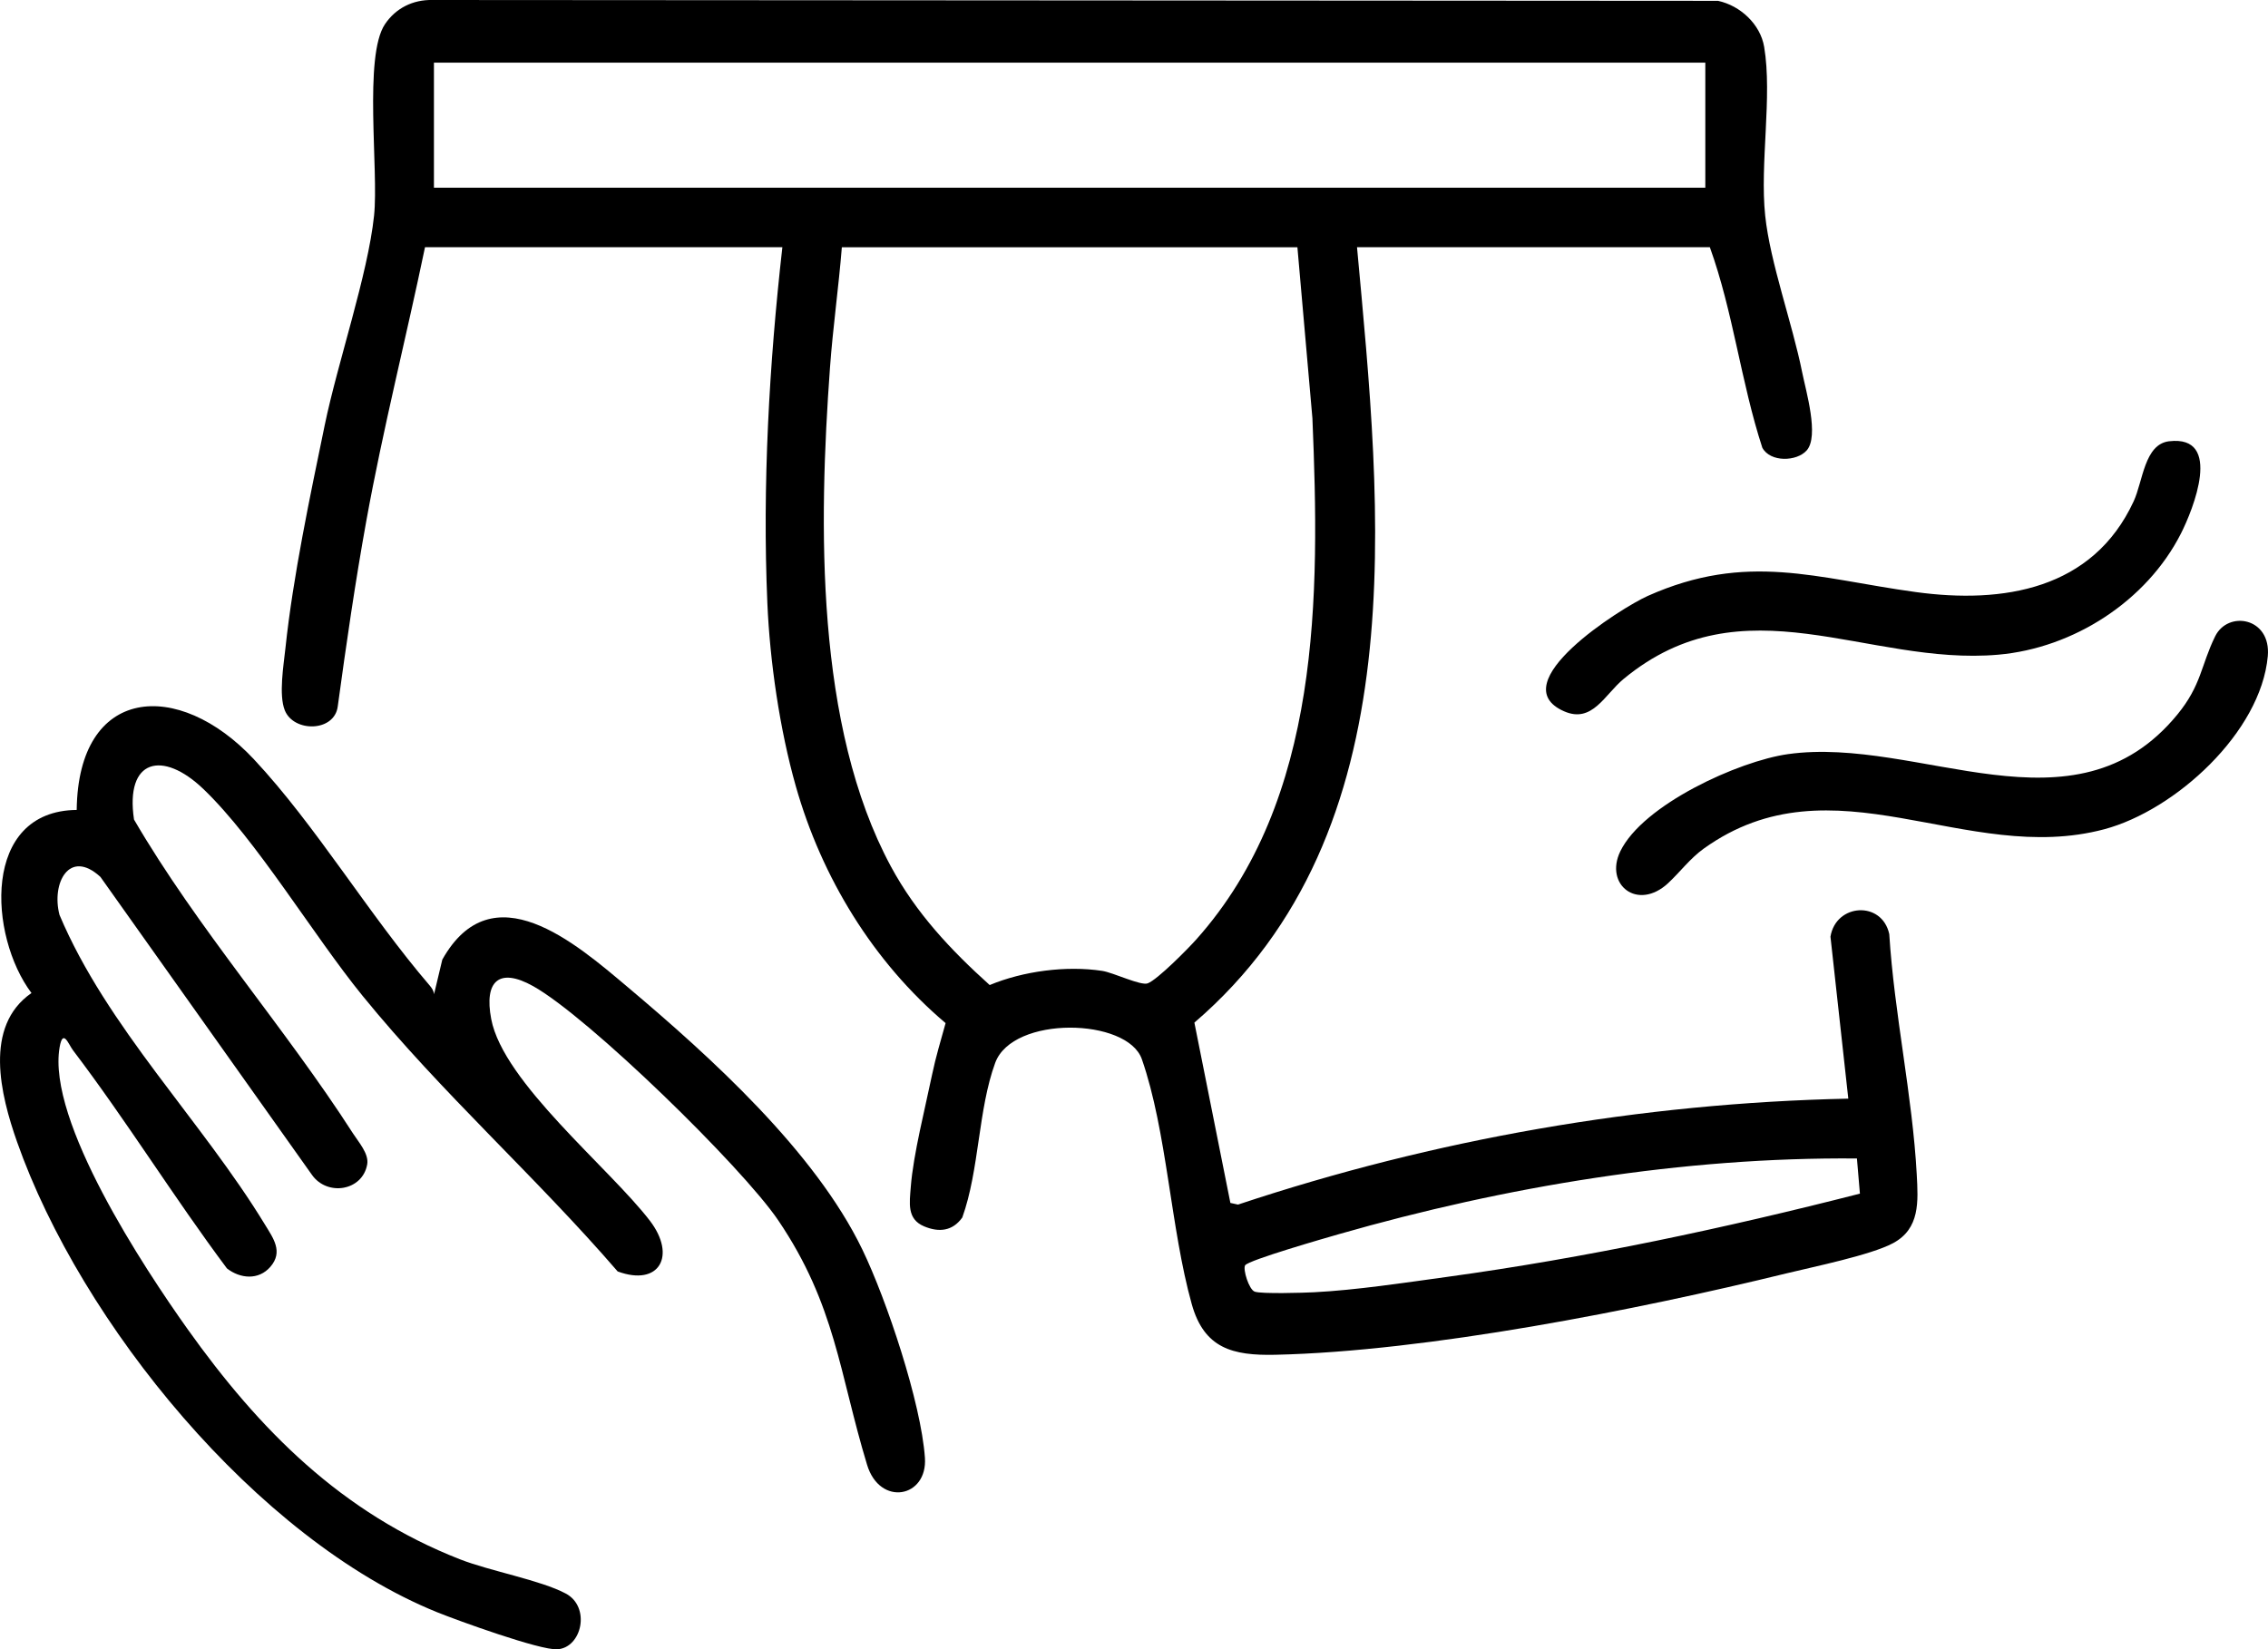
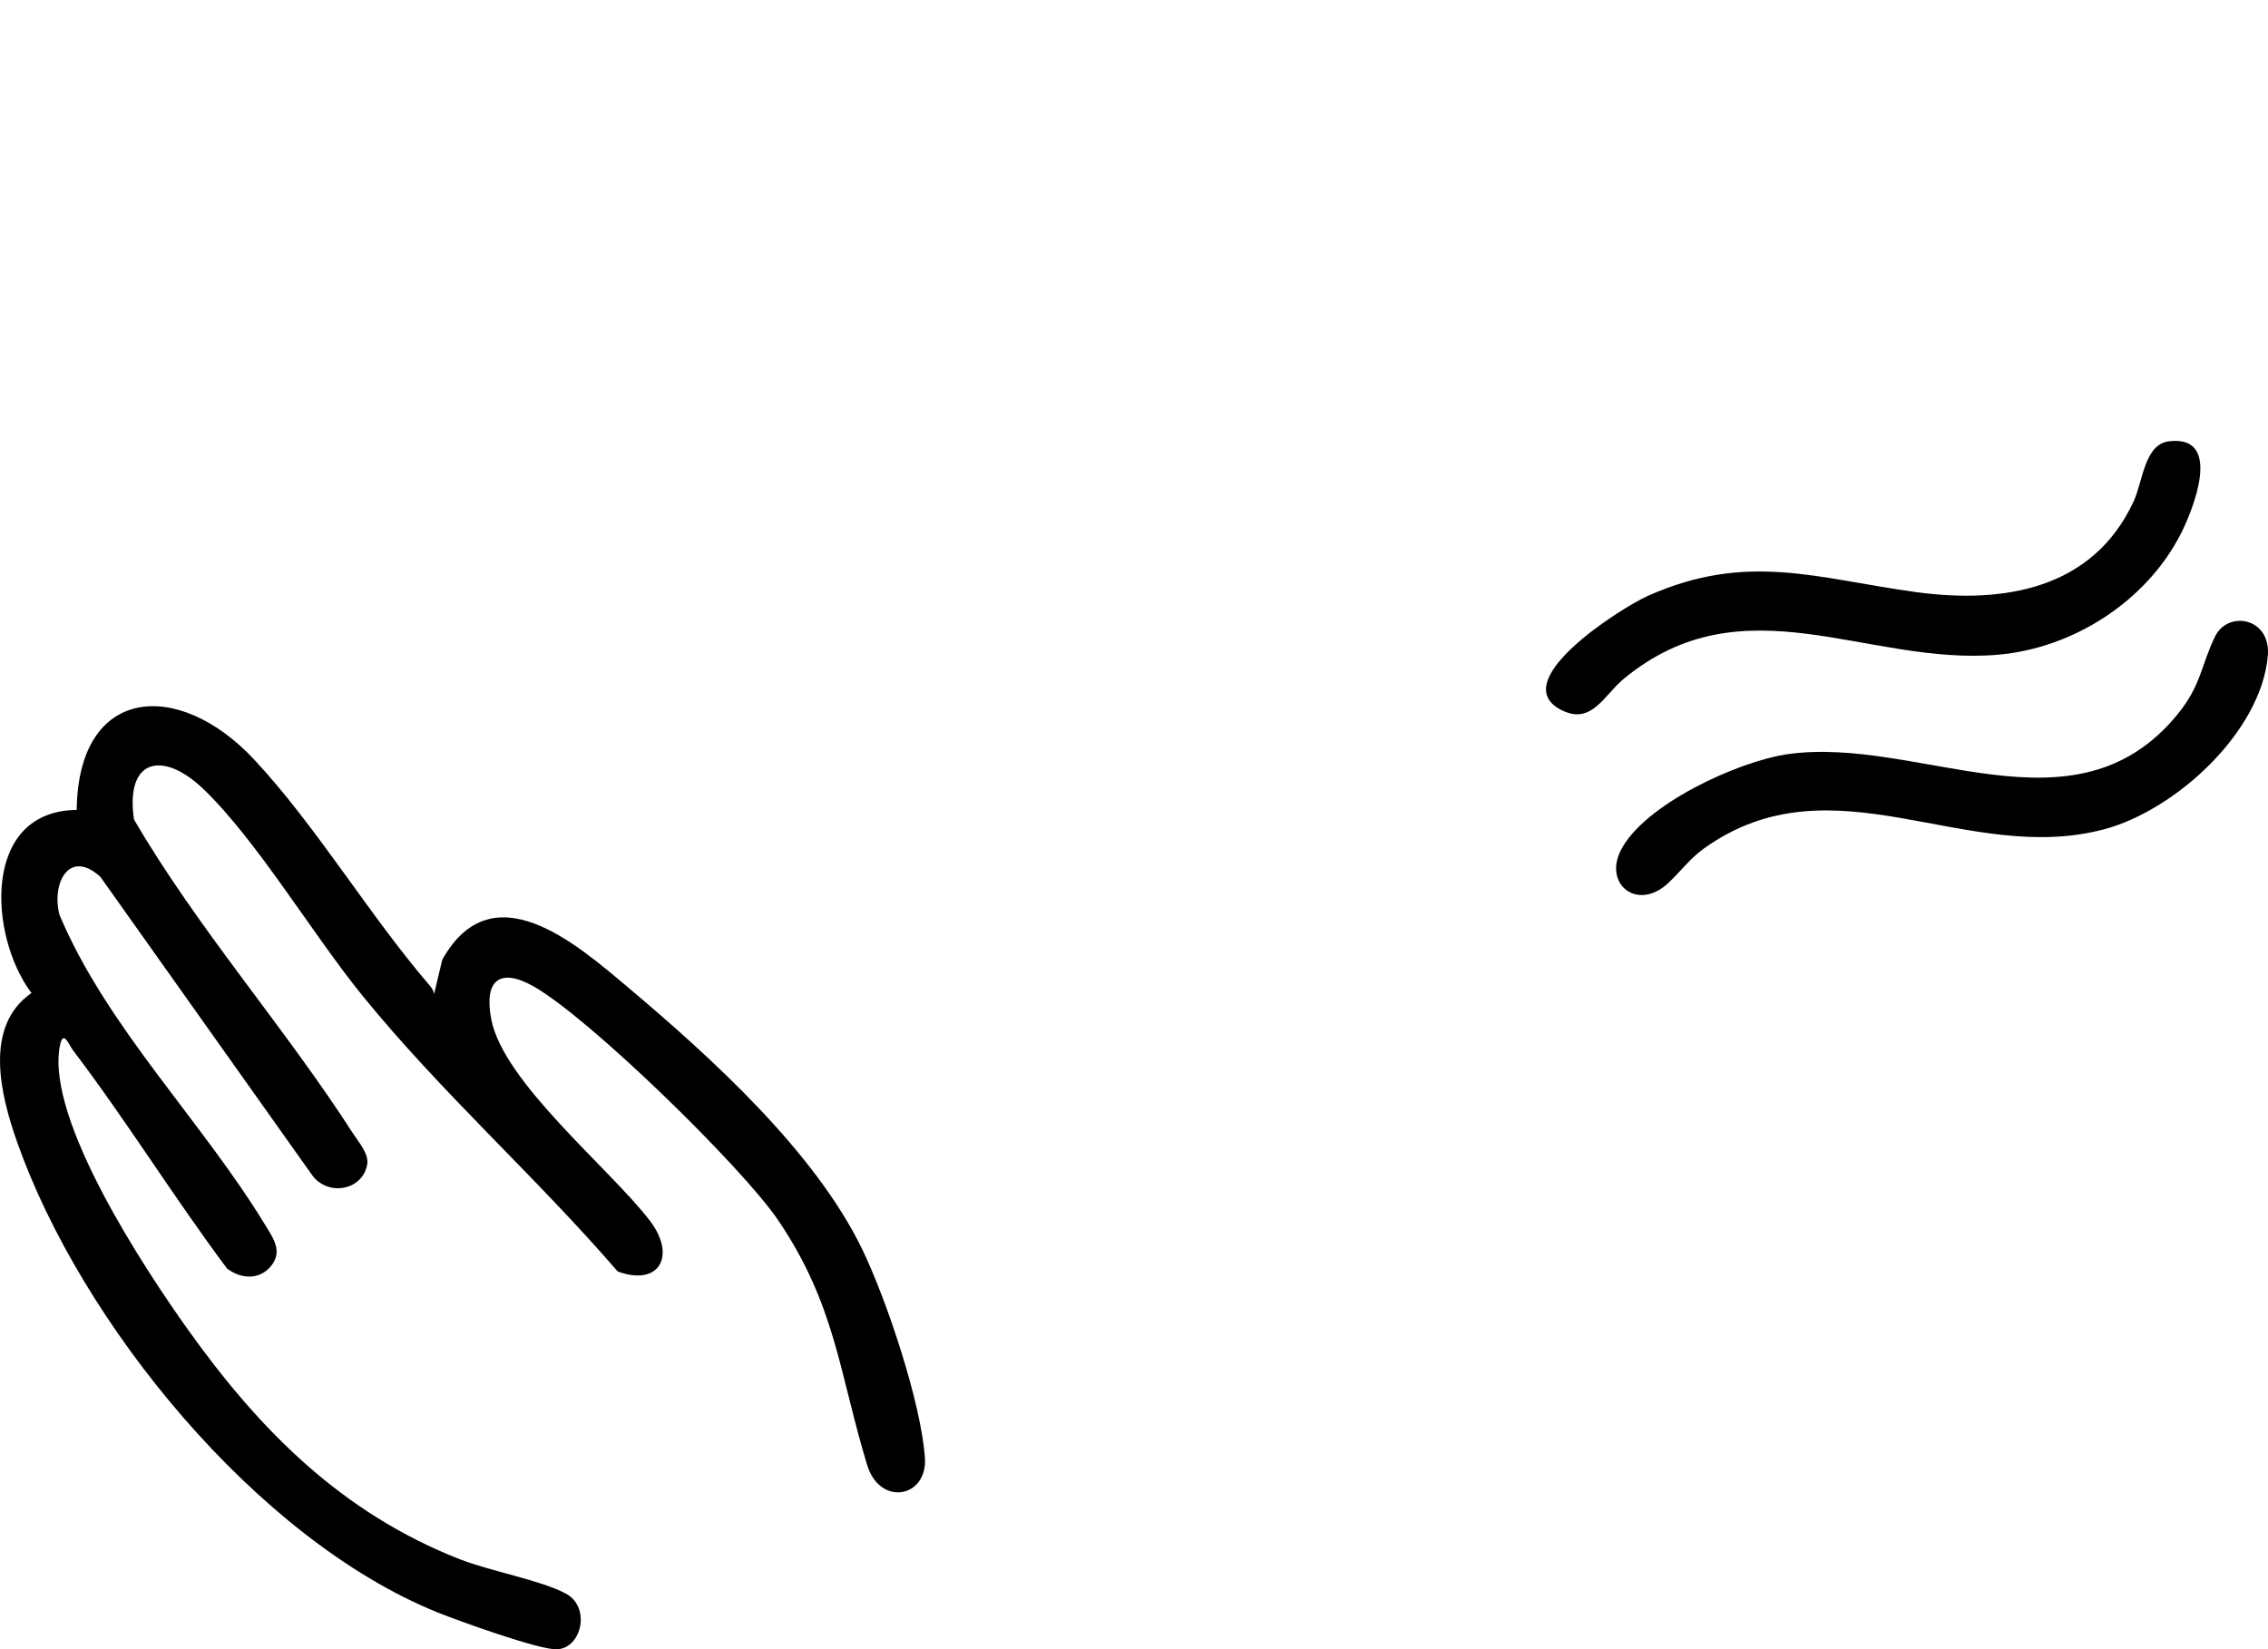
<svg xmlns="http://www.w3.org/2000/svg" viewBox="0 0 761.72 554.02" data-name="Calque 1" id="uuid-79056b54-ca57-48b9-8ef5-e56a69a6b961">
-   <path d="M142.74,83.05c-6.38,30.64-14.11,60.98-19.69,91.81-3.75,20.71-6.76,41.54-9.61,62.4-1.08,8.66-14.75,8.84-17.78,1.37-2.1-5.19-.41-15.14.21-20.95,2.55-24.1,8.26-50.96,13.18-74.82,4.37-21.16,14.49-50.55,16.58-70.42,1.6-15.19-3.58-53.56,3.67-64.33C132.94,2.72,138.68-.13,145.2,0l431.81.28c7.46,1.61,14.22,7.83,15.5,15.5,2.78,16.63-1.5,39.21.34,56.66,1.67,15.88,9.12,36.16,12.41,52.59,1.27,6.33,5.78,21.47,1.53,26.27-3.34,3.77-12.22,4.06-14.9-.89-7.2-22.08-9.77-45.56-17.63-67.37h-118.5c8.12,88.46,20.21,196.27-54.62,260.47l12.09,60.57,2.56.56c65.99-21.97,135.22-34.1,204.97-35.59l-5.99-54.41c1.83-11.19,17.3-12.16,19.75-.86,1.65,26.61,7.8,54.33,9.23,80.77.49,9.09,1.11,18.17-7.94,23.04-7.42,4-26.8,7.95-35.84,10.16-50.03,12.25-120.63,26.2-171.66,27.34-14.35.32-23.9-2.15-28.06-17.03-7.1-25.36-8.33-58.09-16.75-82.25-4.84-13.9-43.38-14.78-49.26,1.22-5.76,15.68-5.3,35.94-11.05,51.95-3.26,4.57-7.81,5.08-12.83,2.97-5.83-2.45-4.88-7.84-4.47-13.27.83-10.83,4.88-26.69,7.18-37.81,1.2-5.79,2.94-11.5,4.51-17.19-24.32-20.57-41.63-48.96-50.32-79.63-5.38-18.99-8.69-41.73-9.54-61.46-1.71-39.49.62-80.39,5.04-119.54h-120ZM572.74,21.05H145.74v42h427V21.05ZM435.74,83.05h-153c-1.08,13.48-3.01,27.01-3.99,40.51-3.8,52.39-4.99,120.35,20.47,167.51,8.45,15.65,20.07,28.03,33.17,39.82,11.23-4.68,25.72-6.6,37.78-4.76,3.75.57,12.97,5.06,15.29,4.19,3.29-1.24,13.49-11.58,16.31-14.74,41.98-47.01,41.5-115.45,39.01-175.07l-5.04-57.46ZM623.65,389.15c-58.28-.51-117.98,9.38-173.9,25.4-4.28,1.23-30.5,8.75-31.57,10.49-.81,1.31,1.28,8.18,3.24,8.85,2.36.8,16.32.38,19.88.2,14.19-.72,30.59-3.23,44.82-5.18,46.64-6.41,93.02-16.32,138.54-27.95l-1-11.81Z" />
  <path d="M145.76,334.04l2.79-11.69c16.78-29.89,44.72-5.55,62.21,9.18,27.91,23.51,62.93,55.24,78.84,88.16,8.2,16.97,19.75,51.53,21.04,70,.94,13.41-15.12,16.5-19.42,2.38-9.36-30.8-10.59-53.71-29.85-82.15-12.18-17.99-63.76-68.31-82.33-78.67-11.4-6.36-16.5-1.74-14.06,11.07,4.04,21.27,39.71,50.03,53.27,67.72,9.03,11.78,3.18,22.22-10.8,17.06-27.52-31.9-59.06-59.87-85.67-92.58-16.59-20.39-35.61-52.38-53.5-69.5-13.69-13.1-26.32-10.09-23.27,10.28,21.37,36.67,50.69,69.84,73.55,105.44,1.85,2.88,5.39,6.82,4.77,10.37-1.57,8.98-13.48,10.85-18.61,3.47l-70.99-100.01c-10.43-9.59-16.53,2.06-13.75,12.75,15.9,37.73,47.77,69.13,68.99,104.01,2.77,4.55,6.26,9.15,1.8,14.25-3.94,4.51-10.09,3.97-14.55.5-17.89-23.94-33.65-49.5-51.72-73.3-1.5-1.98-3.36-7.45-4.48-.99-4.28,24.71,28.41,74.21,42.91,94.58,24.24,34.05,51.88,61.89,91.57,77.43,10.09,3.95,27.07,6.99,35.51,11.49s5.45,18.17-2.81,18.73c-5.78.39-33.53-9.67-40.44-12.47-60.5-24.51-119.61-97.11-141.03-157.97-5.57-15.82-11.3-38.83,4.84-50.01-14.39-19.15-16.81-61.21,15.19-61.5.49-41.66,34.08-44.2,59.51-17.02,20.9,22.35,38.55,52.13,59.03,75.98.73.86,1.43,1.86,1.47,3.03Z" />
  <path d="M728.51,148.23c18.22-2.17,8.03,23,3.95,31.03-11.51,22.64-36.04,38.45-61.34,40.66-44.11,3.86-85.42-25.28-125.84,8.16-6.35,5.25-10.49,15-19.94,10.87-21.29-9.31,19.22-34.82,28.05-38.76,33.4-14.91,56.72-5.86,90.02-1.31,29.36,4.01,59.45-.8,73.19-30.48,3.14-6.78,3.58-19.18,11.91-20.18Z" />
  <path d="M560.29,296.63c-10.27,9.54-21.51.56-16.11-10.64,7.57-15.68,39.75-30.34,56.33-32.67,44.08-6.18,96.03,29.01,130.74-13.26,8.14-9.92,7.92-16.53,12.71-26.29,4.34-8.84,18.86-6.35,17.69,6.65-2.31,25.58-31.06,51.77-54.9,58.13-46.56,12.43-91.03-24.66-134.51,6.49-4.6,3.3-8.06,7.97-11.95,11.58Z" />
</svg>